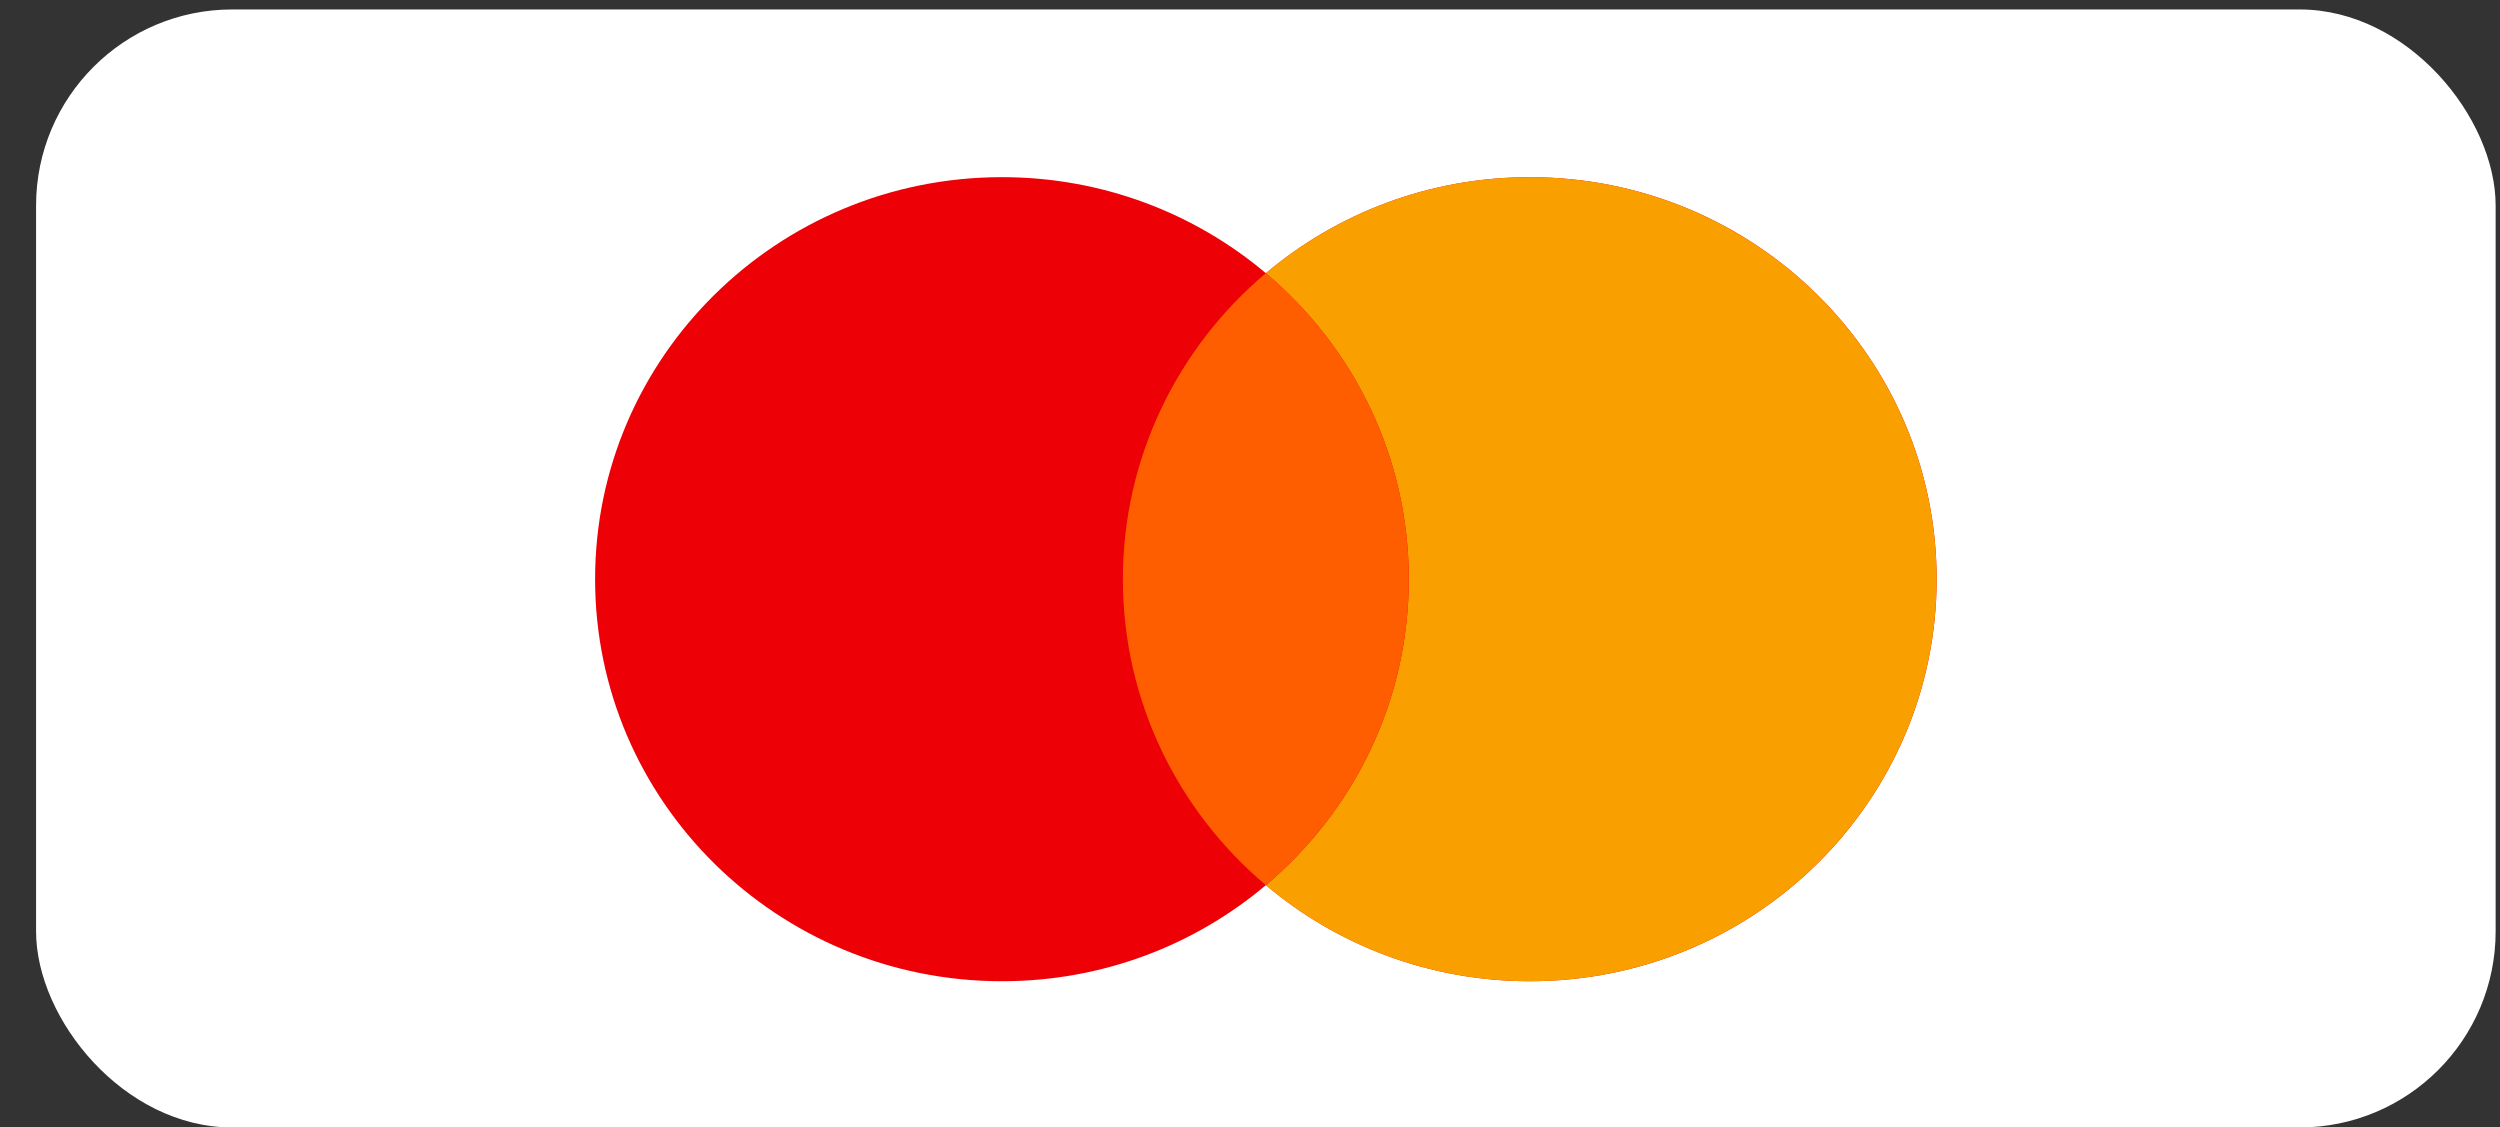
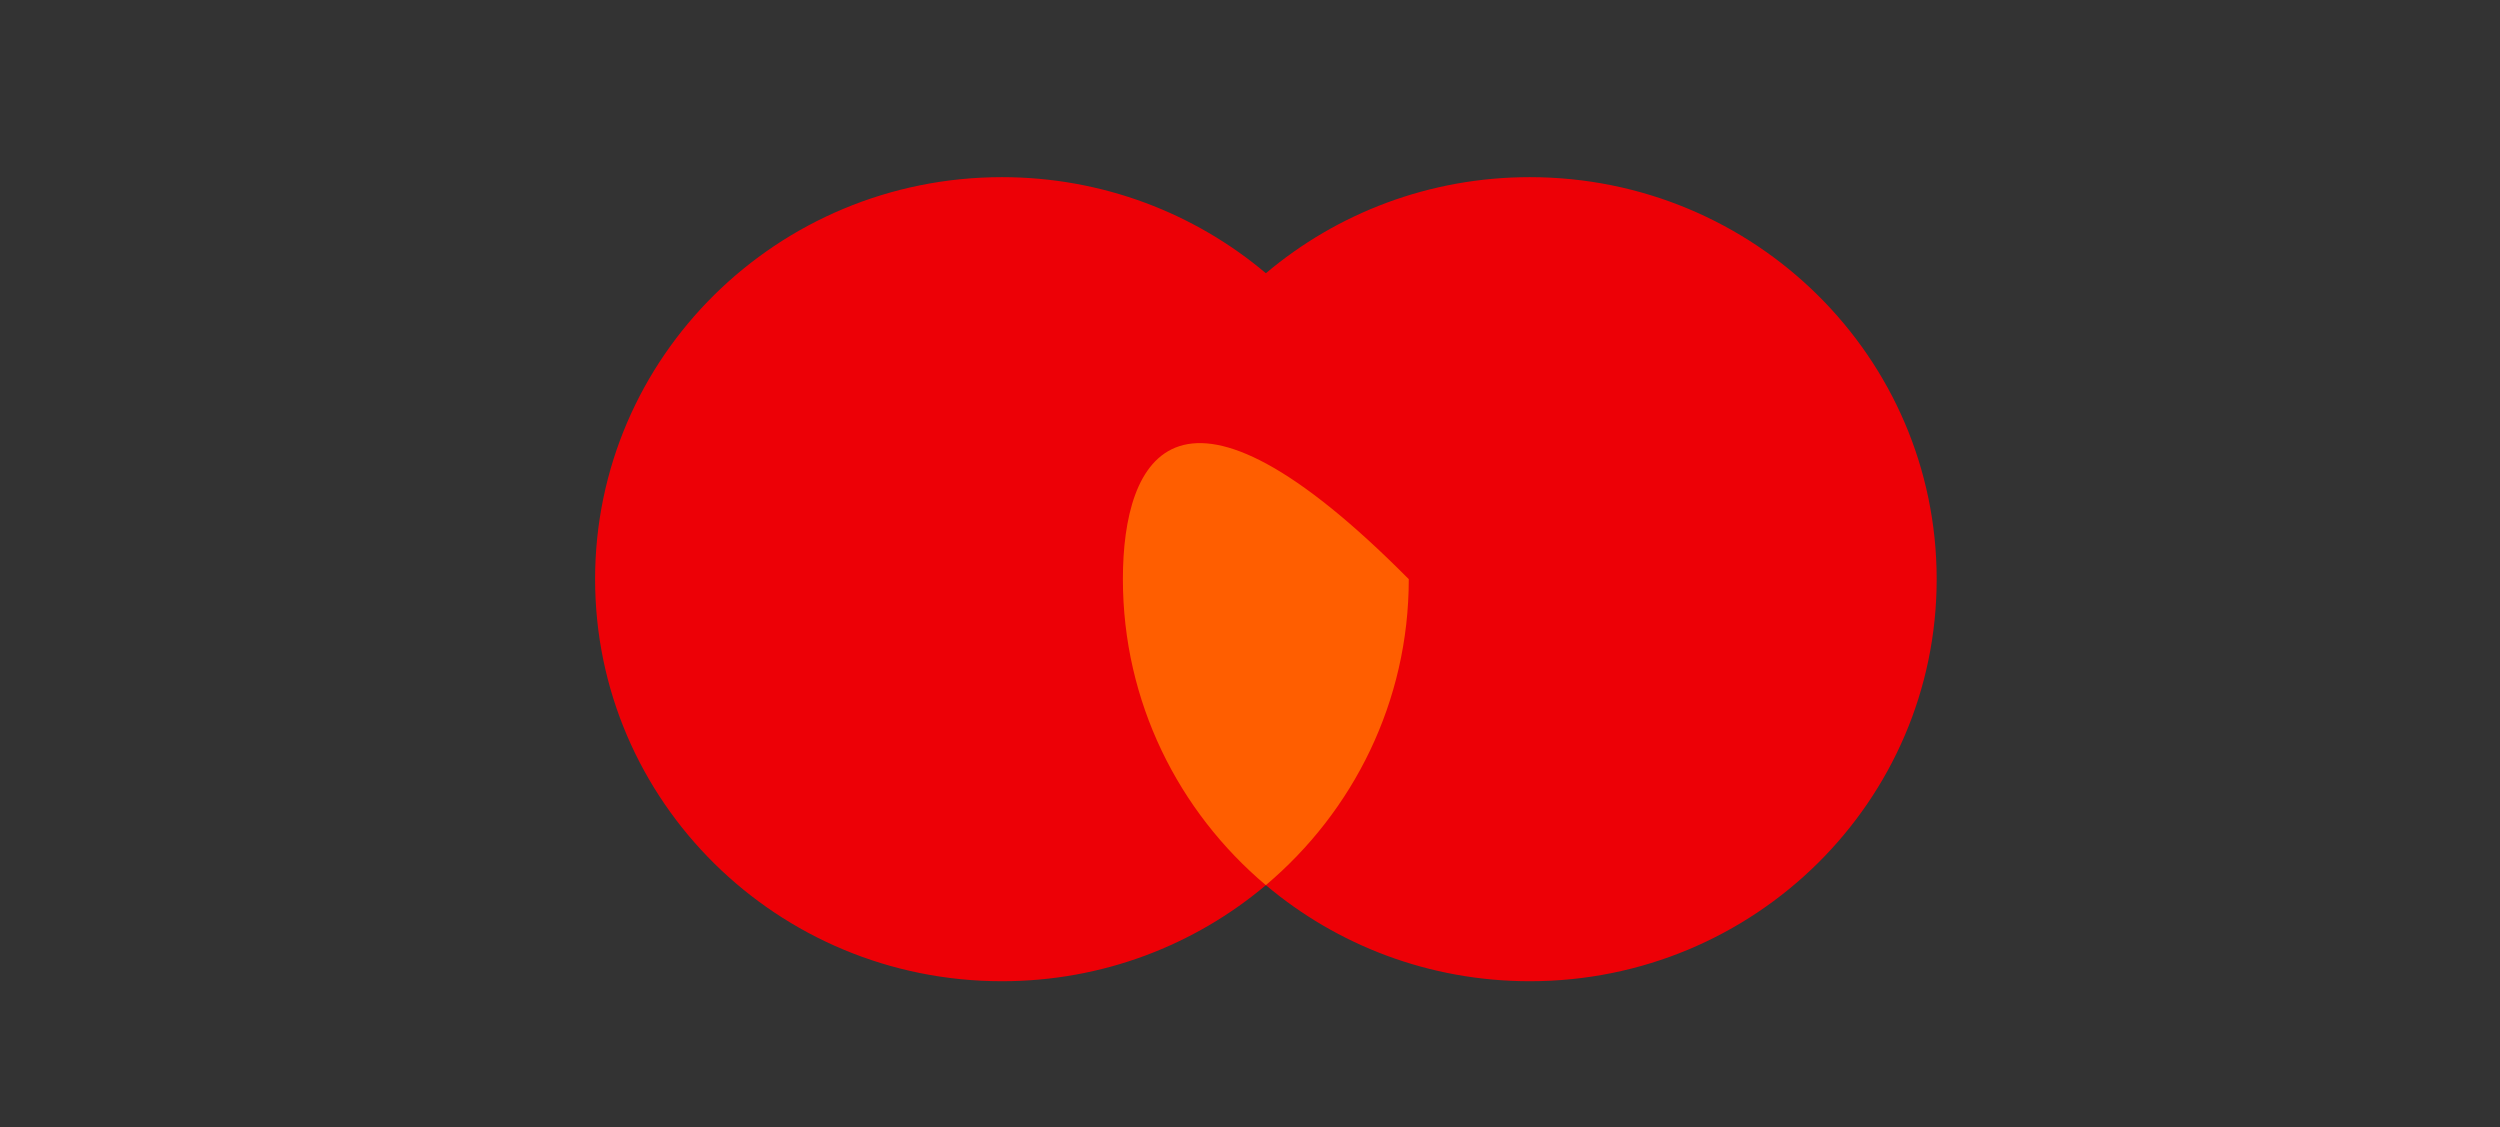
<svg xmlns="http://www.w3.org/2000/svg" width="51" height="23" viewBox="0 0 51 23" fill="none">
  <rect x="0" y="0" width="51" height="23" fill="#333333" stroke="none" />
  <g id="Mastercard Icon">
-     <rect id="Mastercard Background" x="0.736" y="0.193" width="50.175" height="22.807" rx="4" fill="white" />
    <g id="Mastercard">
      <path id="Left" fill-rule="evenodd" clip-rule="evenodd" d="M25.824 18.057C24.375 19.279 22.494 20.017 20.44 20.017C15.856 20.017 12.14 16.345 12.14 11.815C12.14 7.286 15.856 3.614 20.44 3.614C22.494 3.614 24.375 4.352 25.824 5.574C27.273 4.352 29.154 3.614 31.208 3.614C35.792 3.614 39.508 7.286 39.508 11.816C39.508 16.345 35.792 20.017 31.208 20.017C29.154 20.017 27.273 19.279 25.824 18.057Z" fill="#ED0006" />
-       <path id="Right" fill-rule="evenodd" clip-rule="evenodd" d="M25.823 18.058C27.608 16.554 28.74 14.315 28.74 11.816C28.74 9.316 27.608 7.077 25.823 5.573C27.273 4.351 29.152 3.614 31.206 3.614C35.791 3.614 39.507 7.286 39.507 11.816C39.507 16.345 35.791 20.017 31.206 20.017C29.152 20.017 27.273 19.279 25.823 18.058Z" fill="#F9A000" />
-       <path id="Middle" fill-rule="evenodd" clip-rule="evenodd" d="M25.823 18.057C27.607 16.553 28.739 14.314 28.739 11.815C28.739 9.316 27.607 7.078 25.823 5.573C24.039 7.078 22.907 9.316 22.907 11.815C22.907 14.314 24.039 16.553 25.823 18.057Z" fill="#FF5E00" />
+       <path id="Middle" fill-rule="evenodd" clip-rule="evenodd" d="M25.823 18.057C27.607 16.553 28.739 14.314 28.739 11.815C24.039 7.078 22.907 9.316 22.907 11.815C22.907 14.314 24.039 16.553 25.823 18.057Z" fill="#FF5E00" />
    </g>
  </g>
</svg>